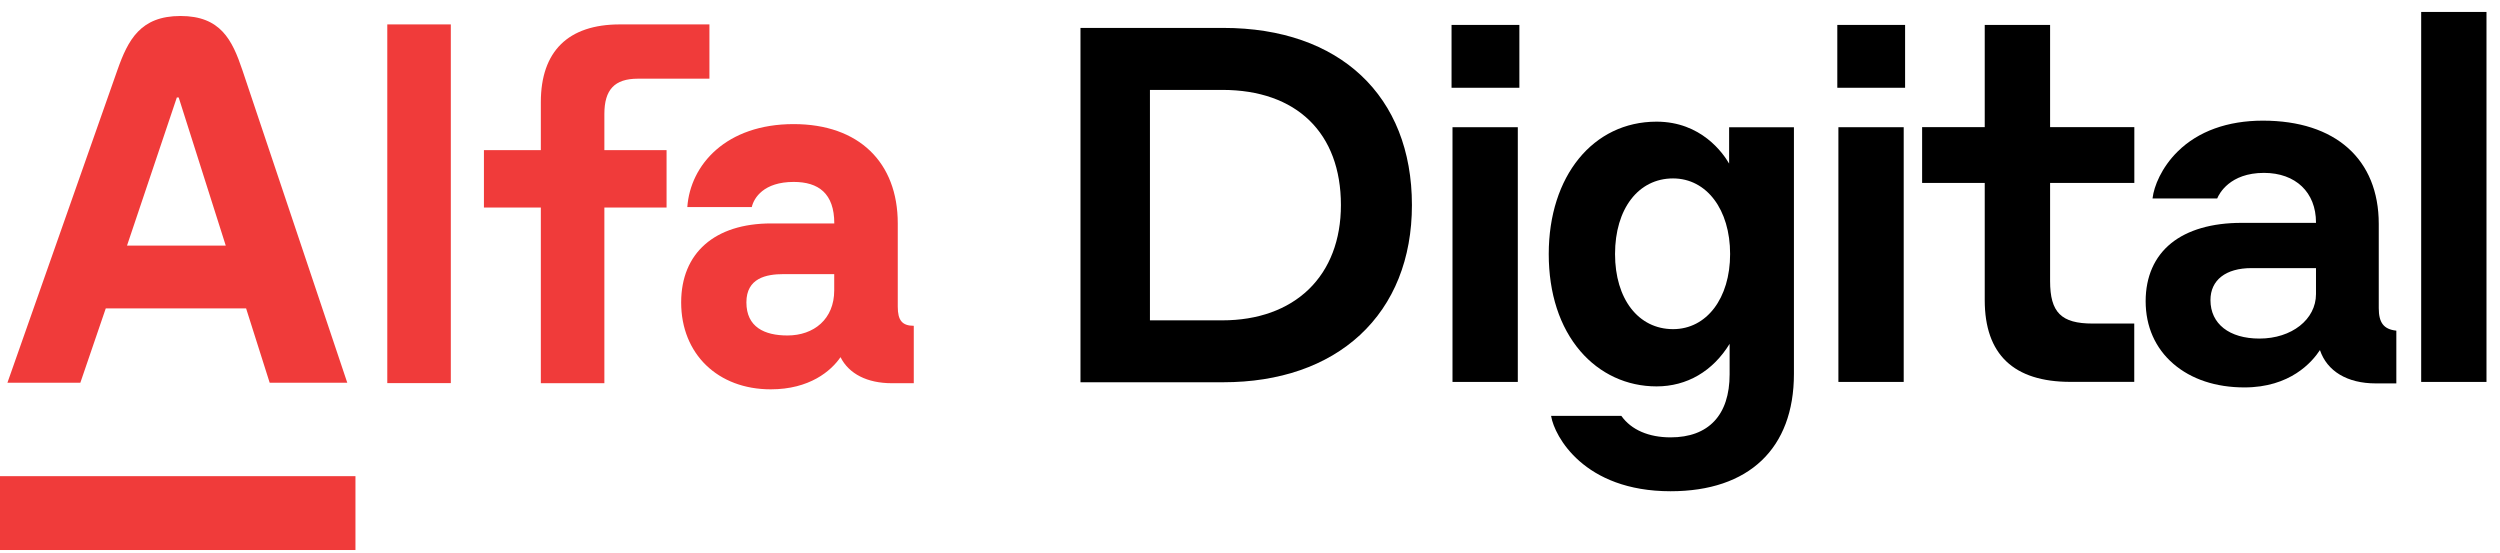
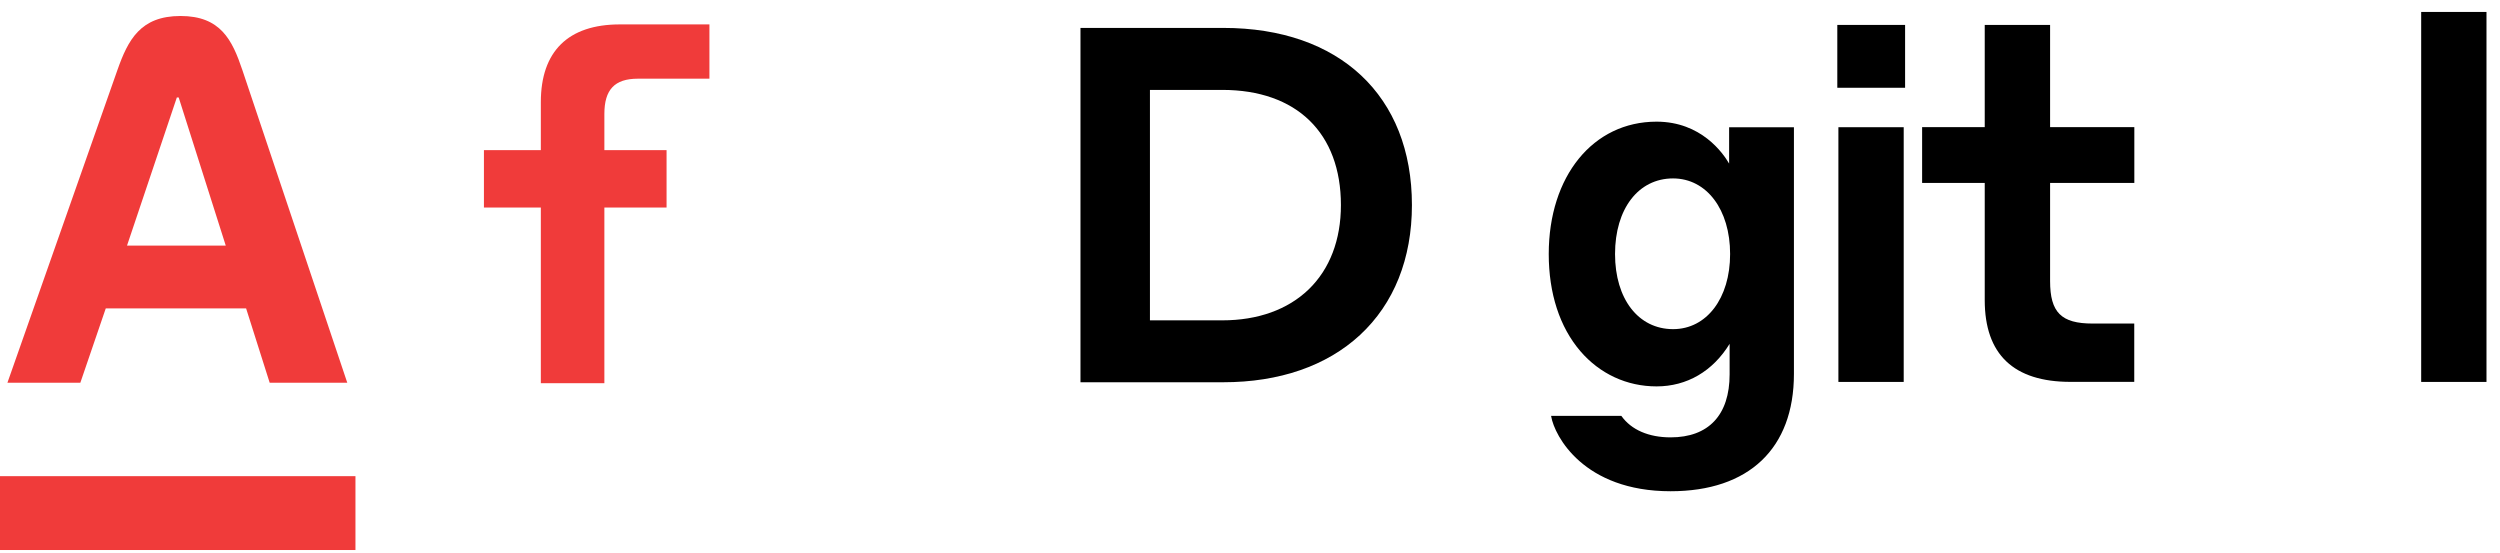
<svg xmlns="http://www.w3.org/2000/svg" width="131" height="29" viewBox="0 0 131 29" fill="none">
-   <path d="M79.533 6.666L76.111 6.666V20.013H79.533V6.666Z" fill="black" />
-   <path d="M79.615 1.306L76.061 1.306V4.599H79.615V1.306Z" fill="black" />
  <path d="M90.606 8.572C90.291 8.029 89.145 6.375 86.803 6.375C83.477 6.375 81.154 9.227 81.154 13.311C81.154 15.375 81.728 17.136 82.808 18.398C83.829 19.589 85.246 20.247 86.803 20.247C88.394 20.247 89.748 19.456 90.632 18.017V19.615C90.632 21.745 89.533 22.918 87.539 22.918C86.392 22.918 85.479 22.522 84.965 21.801L84.953 21.79H81.276L81.284 21.827C81.458 22.84 82.978 25.741 87.539 25.741C91.645 25.741 94.002 23.499 94.002 19.592V6.667H90.606V8.572V8.572ZM90.658 13.311C90.658 15.627 89.43 17.247 87.669 17.247C85.849 17.247 84.628 15.664 84.628 13.311C84.628 10.944 85.849 9.349 87.669 9.349C89.43 9.353 90.658 10.981 90.658 13.311Z" fill="black" />
  <path d="M99.754 6.666L96.332 6.666V20.013H99.754V6.666Z" fill="black" />
  <path d="M99.827 1.306L96.275 1.306V4.599H99.827V1.306Z" fill="black" />
  <path d="M107.422 1.306L104 1.306V6.663L100.719 6.663V9.585H104V15.726C104 18.571 105.513 20.01 108.495 20.01L111.835 20.01V16.954H109.652C108.006 16.954 107.425 16.37 107.425 14.727V9.585H111.839V6.663L107.425 6.663V1.306H107.422Z" fill="black" />
-   <path d="M124.647 16.147V11.734C124.647 8.345 122.379 6.322 118.576 6.322C116.726 6.322 115.184 6.88 114.115 7.935C113.257 8.778 112.868 9.773 112.798 10.365L112.794 10.398H116.183L116.19 10.38C116.283 10.162 116.834 9.059 118.632 9.059C120.289 9.059 121.358 10.076 121.358 11.656V11.678L117.452 11.678C115.905 11.678 114.629 12.048 113.767 12.747C112.894 13.454 112.432 14.501 112.432 15.781C112.432 17.109 112.935 18.244 113.882 19.062C114.821 19.872 116.109 20.301 117.607 20.301C120.004 20.301 121.151 18.977 121.565 18.344C121.939 19.454 123 20.09 124.487 20.09H125.568V17.327L125.542 17.323C124.905 17.249 124.647 16.905 124.647 16.147ZM121.358 14.049V15.411C121.358 16.739 120.085 17.741 118.395 17.741C116.812 17.741 115.828 16.968 115.828 15.725C115.828 14.675 116.63 14.049 117.977 14.049L121.358 14.049V14.049Z" fill="black" />
  <path d="M130.292 0.626L126.87 0.626V20.013H130.292V0.626Z" fill="black" />
  <path d="M64.105 1.463L56.617 1.463V20.03H64.105C67.034 20.03 69.513 19.175 71.263 17.555C73.042 15.909 73.985 13.556 73.985 10.745C73.985 5.022 70.197 1.463 64.105 1.463ZM70.264 10.748C70.264 12.569 69.679 14.096 68.577 15.162C67.478 16.223 65.913 16.786 64.049 16.786H60.257V4.711L64.049 4.711C67.941 4.711 70.264 6.968 70.264 10.748Z" fill="black" />
  <path d="M31.669 5.973C31.669 4.7 32.202 4.123 33.426 4.123H37.174V1.279L32.479 1.279C29.775 1.279 28.34 2.688 28.34 5.348V7.867L25.358 7.867V10.874H28.34L28.34 20.078H31.669L31.669 10.874H34.928V7.867L31.669 7.867V5.973Z" fill="#F03B3A" />
-   <path d="M23.623 1.279L20.294 1.279L20.294 20.075H23.623L23.623 1.279Z" fill="#F03B3A" />
  <path d="M12.7 3.671C12.167 2.088 11.557 0.838 9.459 0.838C7.362 0.838 6.711 2.084 6.152 3.671C0.389 20.055 0.389 20.055 0.389 20.055H4.21L5.542 16.16H12.896L14.131 20.055H18.197C18.193 20.055 18.193 20.055 12.7 3.671ZM6.655 12.871L9.267 5.106H9.363L11.83 12.871H6.655Z" fill="#F03B3A" />
-   <path d="M47.043 16.073V11.705C47.043 8.512 45.008 6.503 41.586 6.503C38.05 6.503 36.174 8.631 36.015 10.85H39.393C39.507 10.366 40.018 9.533 41.59 9.533C42.885 9.533 43.717 10.132 43.717 11.708H40.41C37.45 11.708 35.693 13.258 35.693 15.848C35.693 18.552 37.617 20.401 40.388 20.401C42.419 20.401 43.547 19.44 44.043 18.715C44.483 19.595 45.452 20.08 46.724 20.08H47.882V17.072C47.276 17.069 47.043 16.791 47.043 16.073ZM43.713 15.219C43.713 16.721 42.648 17.579 41.261 17.579C40.059 17.579 39.111 17.139 39.111 15.844C39.111 14.572 40.151 14.364 41.054 14.364H43.713V15.219Z" fill="#F03B3A" />
  <path d="M18.626 24.951L0 24.951L0 28.821L18.626 28.821V24.951Z" fill="#F03B3A" />
</svg>